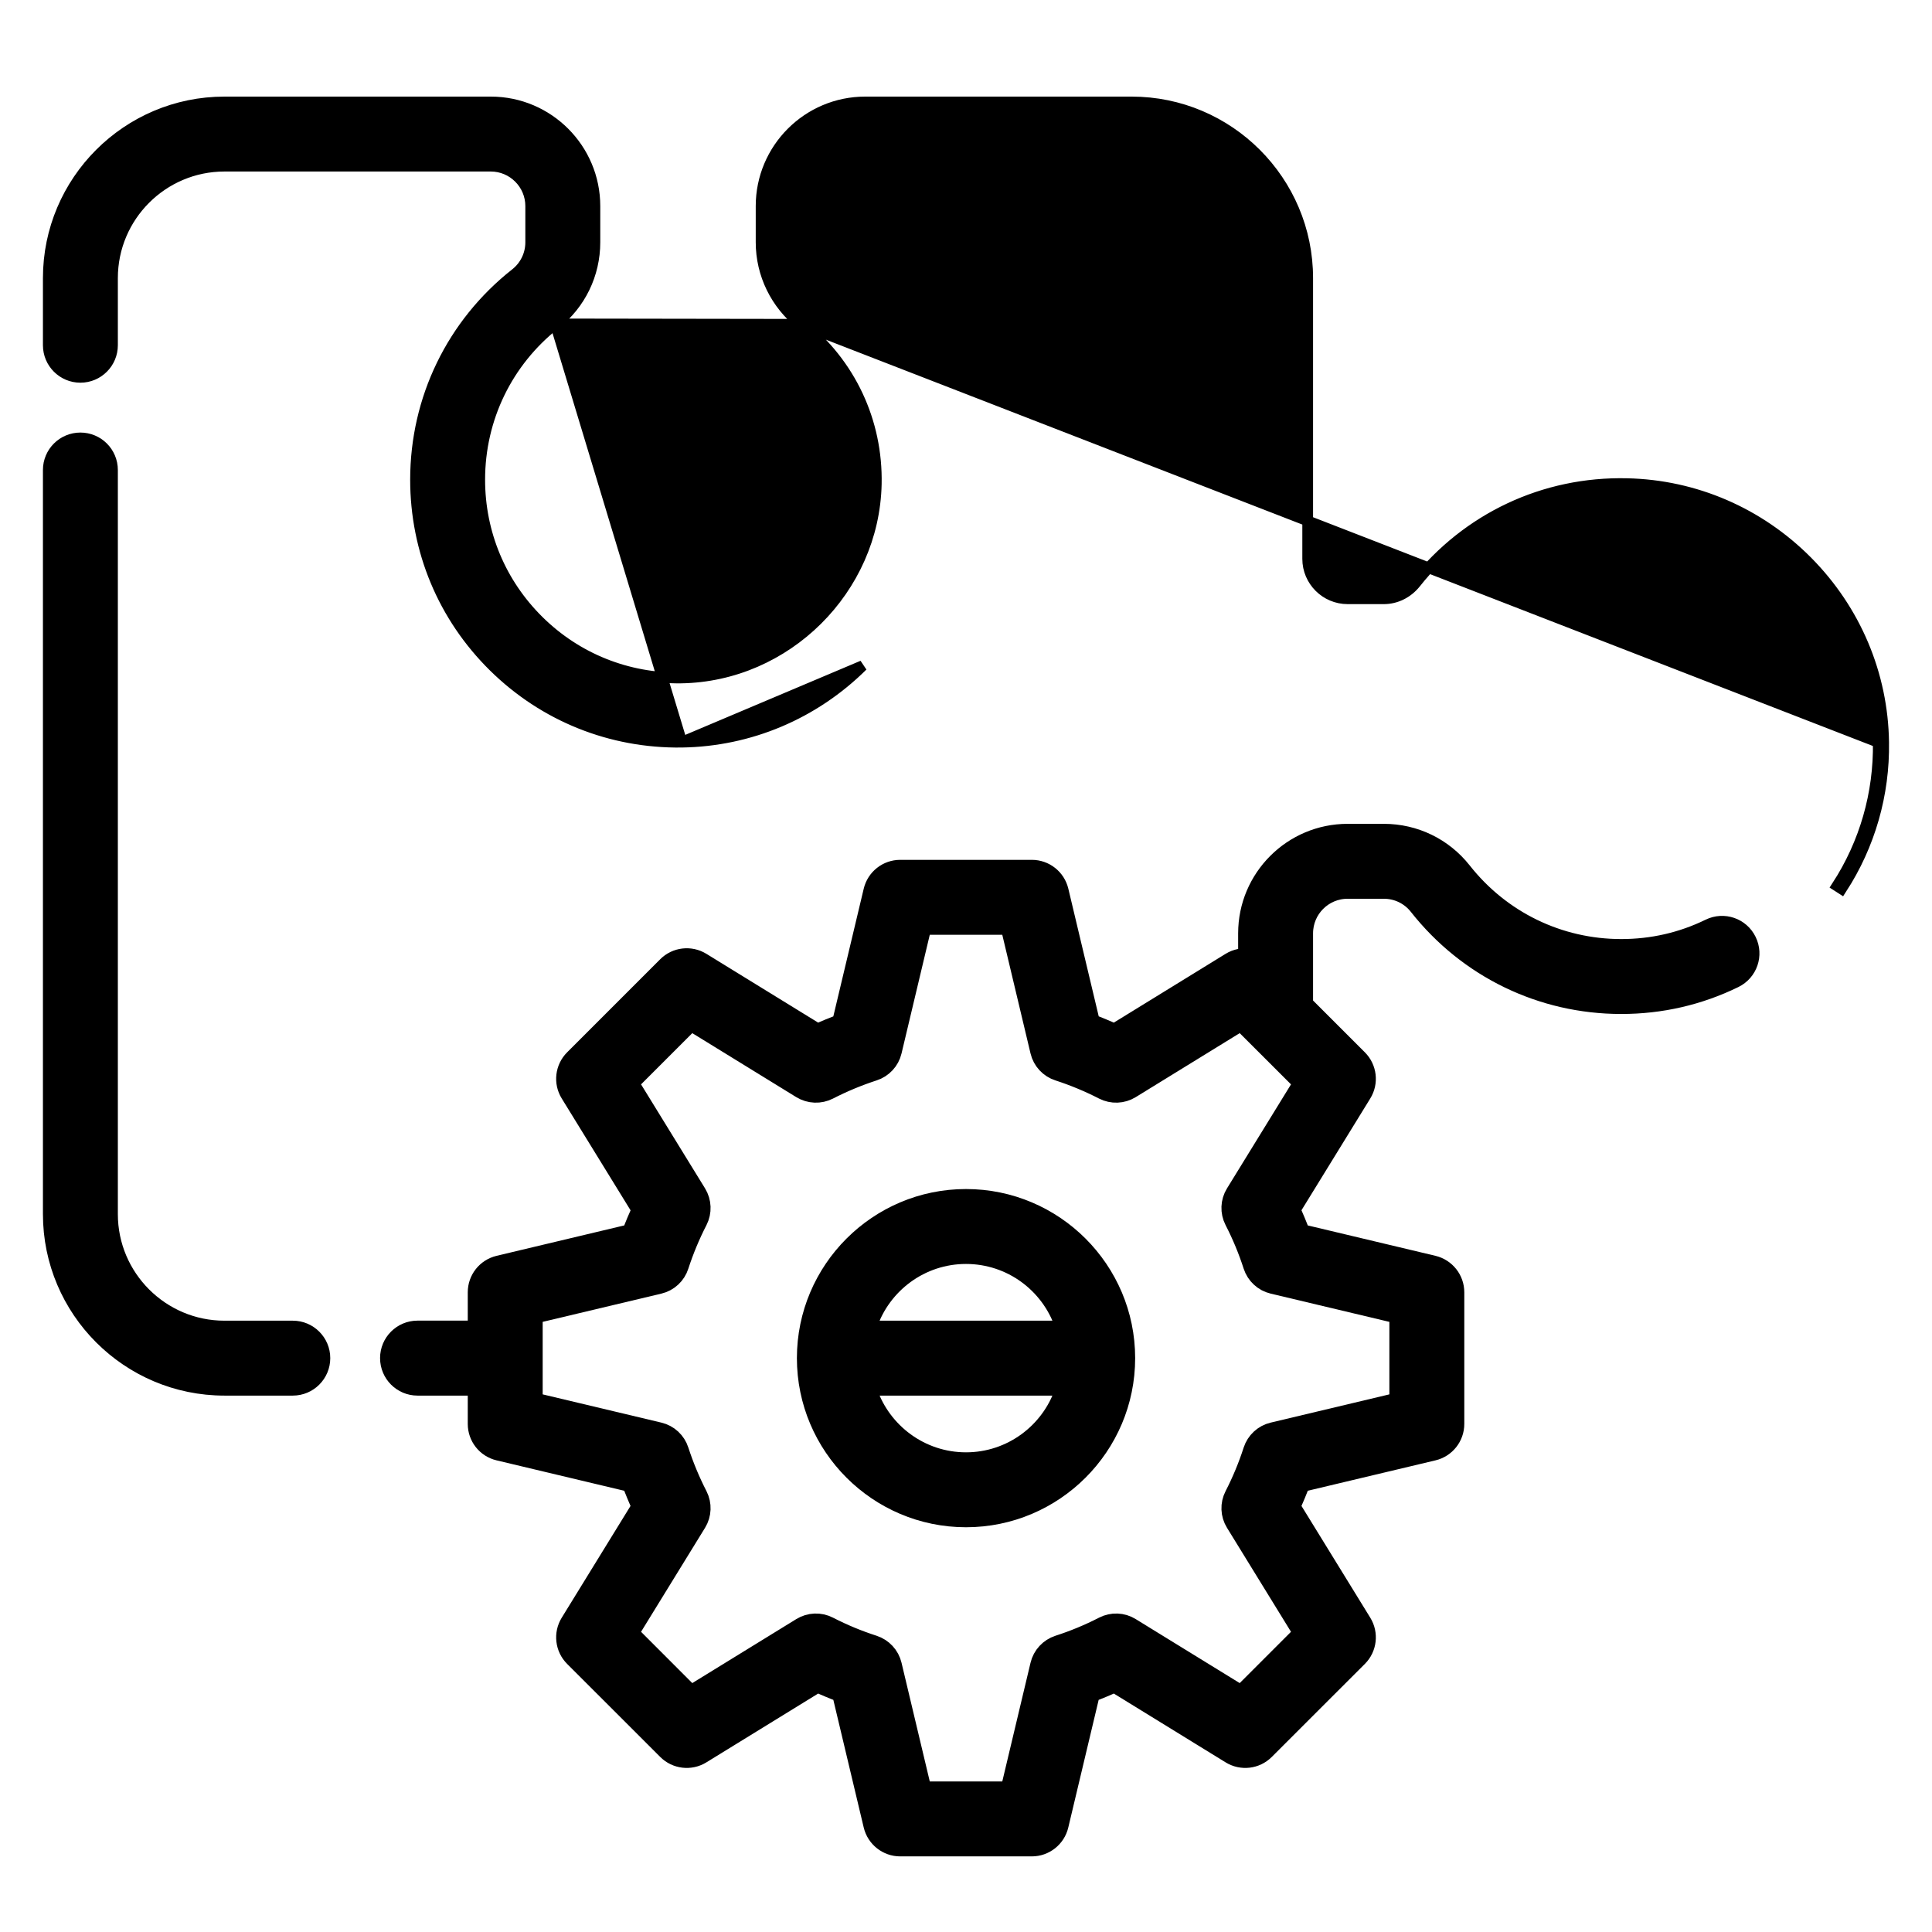
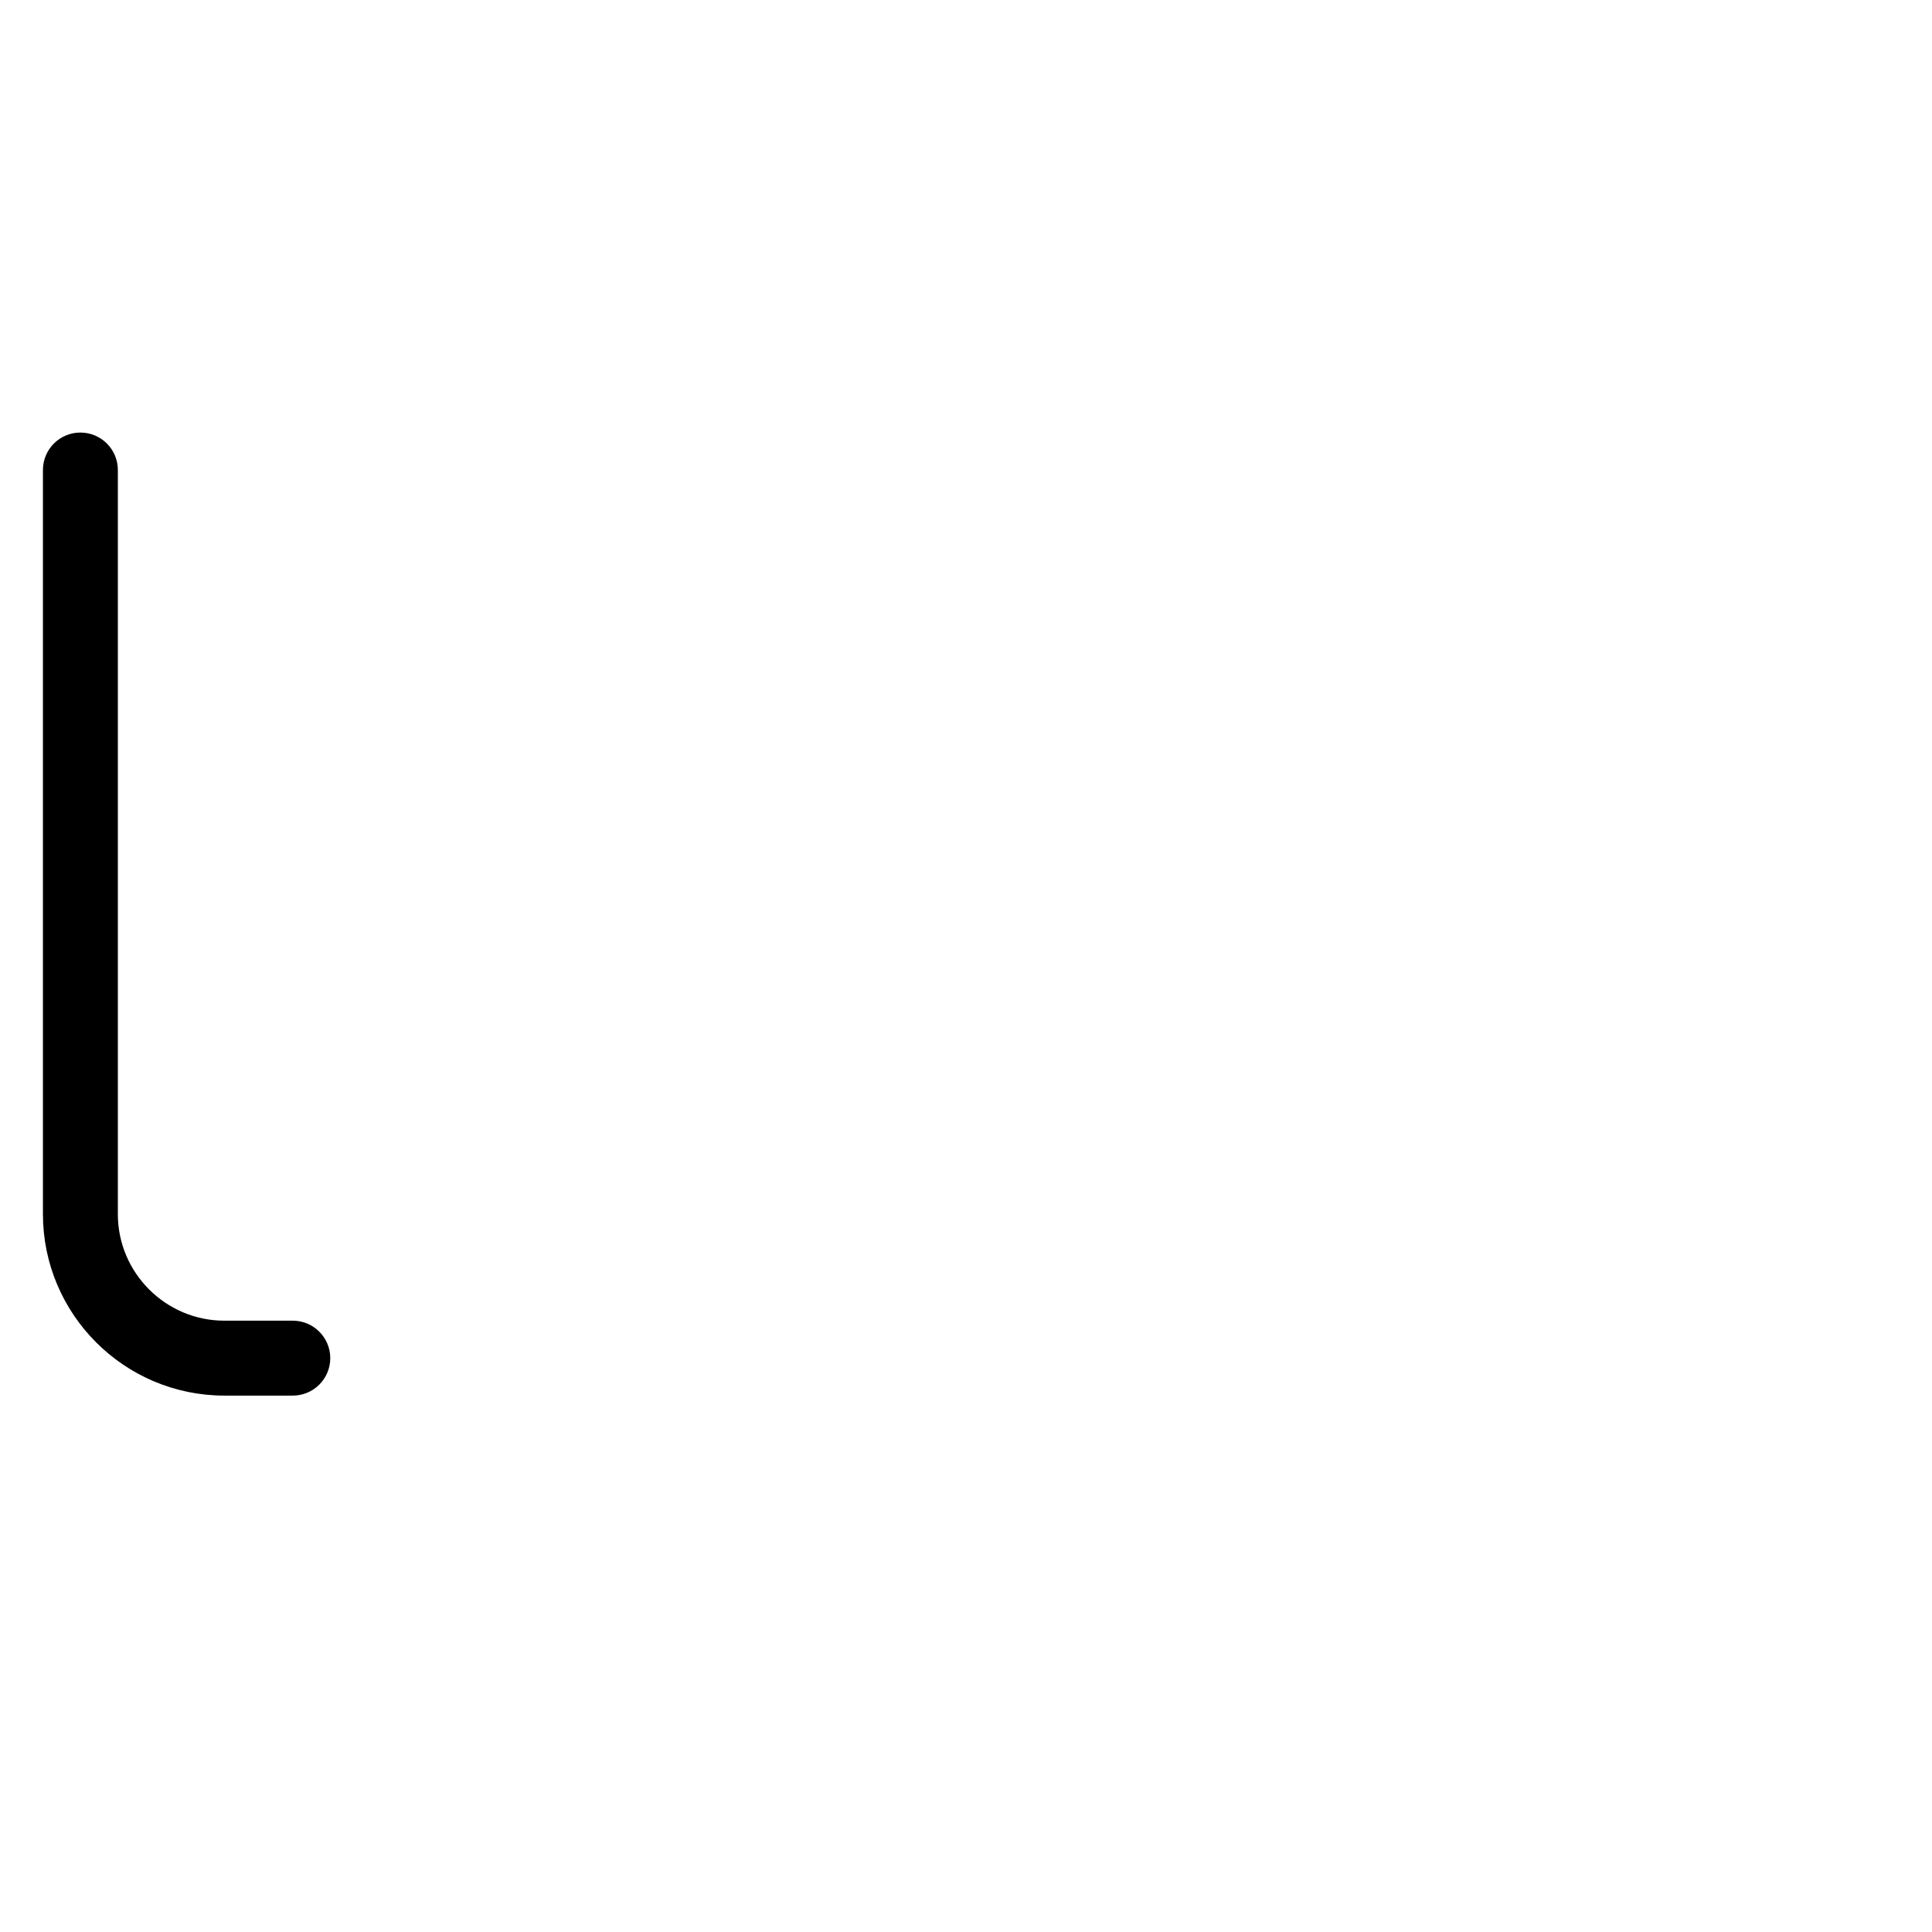
<svg xmlns="http://www.w3.org/2000/svg" width="36" height="36" viewBox="0 0 36 36" fill="none">
  <mask id="path-1-outside-1_1984_15702" maskUnits="userSpaceOnUse" x="6.282" y="14.551" width="27" height="21" fill="black">
    <rect fill="white" x="6.282" y="14.551" width="27" height="21" />
    <path d="M31.869 17.317C31.351 17.57 30.792 17.698 30.209 17.698C29.04 17.698 27.954 17.17 27.229 16.25C26.878 15.806 26.352 15.551 25.786 15.551H25.111C24.096 15.551 23.271 16.376 23.271 17.391V17.875C23.16 17.86 23.044 17.881 22.943 17.943L20.769 19.281C20.616 19.211 20.46 19.146 20.303 19.087L19.712 16.605C19.658 16.38 19.458 16.222 19.227 16.222H16.774C16.543 16.222 16.343 16.38 16.289 16.605L15.698 19.087C15.541 19.146 15.385 19.21 15.231 19.281L13.057 17.943C12.861 17.823 12.607 17.852 12.444 18.015L10.709 19.75C10.546 19.913 10.516 20.167 10.637 20.363L11.975 22.537C11.905 22.691 11.84 22.847 11.781 23.004L9.299 23.595C9.074 23.649 8.916 23.849 8.916 24.08V24.808H7.78C7.505 24.808 7.282 25.031 7.282 25.306C7.282 25.582 7.505 25.805 7.78 25.805H8.916V26.533C8.916 26.764 9.074 26.964 9.299 27.017L11.781 27.608C11.84 27.766 11.904 27.922 11.975 28.075L10.637 30.249C10.516 30.446 10.546 30.7 10.709 30.863L12.444 32.597C12.607 32.76 12.861 32.79 13.057 32.669L15.231 31.331C15.385 31.402 15.541 31.467 15.698 31.525L16.289 34.008C16.343 34.232 16.543 34.391 16.774 34.391H19.227C19.457 34.391 19.658 34.232 19.711 34.008L20.302 31.525C20.46 31.467 20.616 31.402 20.769 31.331L22.943 32.669C23.14 32.79 23.393 32.76 23.556 32.597L25.291 30.863C25.454 30.7 25.484 30.446 25.363 30.249L24.025 28.075C24.096 27.922 24.161 27.766 24.219 27.608L26.702 27.017C26.926 26.964 27.085 26.764 27.085 26.533V24.08C27.085 23.849 26.926 23.649 26.702 23.595L24.219 23.004C24.161 22.847 24.096 22.691 24.025 22.537L25.363 20.363C25.484 20.167 25.454 19.913 25.291 19.75L24.267 18.726V17.391C24.267 16.925 24.645 16.547 25.111 16.547H25.786C26.045 16.547 26.286 16.664 26.446 16.867C27.361 18.028 28.733 18.694 30.209 18.694C30.945 18.694 31.65 18.532 32.305 18.212C32.553 18.091 32.655 17.793 32.534 17.546C32.414 17.298 32.116 17.196 31.869 17.317ZM23.034 22.248C22.942 22.396 22.935 22.582 23.015 22.737C23.155 23.009 23.272 23.292 23.364 23.578C23.418 23.744 23.554 23.87 23.723 23.91L26.089 24.473V26.14L23.723 26.703C23.554 26.743 23.418 26.869 23.364 27.035C23.272 27.321 23.155 27.604 23.015 27.876C22.935 28.031 22.942 28.216 23.034 28.364L24.309 30.436L23.13 31.615L21.058 30.34C20.91 30.248 20.725 30.241 20.57 30.321C20.298 30.461 20.015 30.578 19.729 30.67C19.563 30.724 19.437 30.86 19.397 31.029L18.834 33.395H17.167L16.604 31.029C16.564 30.86 16.438 30.724 16.272 30.67C15.986 30.578 15.703 30.461 15.431 30.321C15.276 30.241 15.091 30.248 14.942 30.34L12.87 31.615L11.692 30.436L12.967 28.364C13.058 28.216 13.065 28.031 12.986 27.876C12.846 27.604 12.729 27.321 12.636 27.035C12.583 26.869 12.447 26.743 12.278 26.703L9.912 26.14V24.473L12.278 23.91C12.447 23.87 12.583 23.744 12.636 23.578C12.729 23.292 12.846 23.009 12.986 22.737C13.065 22.582 13.058 22.397 12.967 22.248L11.692 20.176L12.87 18.998L14.942 20.273C15.091 20.364 15.276 20.371 15.431 20.292C15.703 20.152 15.986 20.035 16.272 19.942C16.438 19.889 16.564 19.753 16.604 19.584L17.167 17.218H18.834L19.397 19.584C19.437 19.753 19.563 19.889 19.729 19.942C20.015 20.035 20.298 20.152 20.57 20.292C20.725 20.371 20.91 20.364 21.058 20.273L23.13 18.998L24.309 20.176L23.034 22.248Z" />
  </mask>
-   <path d="M31.869 17.317C31.351 17.57 30.792 17.698 30.209 17.698C29.04 17.698 27.954 17.17 27.229 16.25C26.878 15.806 26.352 15.551 25.786 15.551H25.111C24.096 15.551 23.271 16.376 23.271 17.391V17.875C23.16 17.86 23.044 17.881 22.943 17.943L20.769 19.281C20.616 19.211 20.46 19.146 20.303 19.087L19.712 16.605C19.658 16.38 19.458 16.222 19.227 16.222H16.774C16.543 16.222 16.343 16.38 16.289 16.605L15.698 19.087C15.541 19.146 15.385 19.21 15.231 19.281L13.057 17.943C12.861 17.823 12.607 17.852 12.444 18.015L10.709 19.75C10.546 19.913 10.516 20.167 10.637 20.363L11.975 22.537C11.905 22.691 11.84 22.847 11.781 23.004L9.299 23.595C9.074 23.649 8.916 23.849 8.916 24.08V24.808H7.78C7.505 24.808 7.282 25.031 7.282 25.306C7.282 25.582 7.505 25.805 7.78 25.805H8.916V26.533C8.916 26.764 9.074 26.964 9.299 27.017L11.781 27.608C11.84 27.766 11.904 27.922 11.975 28.075L10.637 30.249C10.516 30.446 10.546 30.7 10.709 30.863L12.444 32.597C12.607 32.76 12.861 32.79 13.057 32.669L15.231 31.331C15.385 31.402 15.541 31.467 15.698 31.525L16.289 34.008C16.343 34.232 16.543 34.391 16.774 34.391H19.227C19.457 34.391 19.658 34.232 19.711 34.008L20.302 31.525C20.46 31.467 20.616 31.402 20.769 31.331L22.943 32.669C23.14 32.79 23.393 32.76 23.556 32.597L25.291 30.863C25.454 30.7 25.484 30.446 25.363 30.249L24.025 28.075C24.096 27.922 24.161 27.766 24.219 27.608L26.702 27.017C26.926 26.964 27.085 26.764 27.085 26.533V24.08C27.085 23.849 26.926 23.649 26.702 23.595L24.219 23.004C24.161 22.847 24.096 22.691 24.025 22.537L25.363 20.363C25.484 20.167 25.454 19.913 25.291 19.75L24.267 18.726V17.391C24.267 16.925 24.645 16.547 25.111 16.547H25.786C26.045 16.547 26.286 16.664 26.446 16.867C27.361 18.028 28.733 18.694 30.209 18.694C30.945 18.694 31.65 18.532 32.305 18.212C32.553 18.091 32.655 17.793 32.534 17.546C32.414 17.298 32.116 17.196 31.869 17.317ZM23.034 22.248C22.942 22.396 22.935 22.582 23.015 22.737C23.155 23.009 23.272 23.292 23.364 23.578C23.418 23.744 23.554 23.87 23.723 23.91L26.089 24.473V26.14L23.723 26.703C23.554 26.743 23.418 26.869 23.364 27.035C23.272 27.321 23.155 27.604 23.015 27.876C22.935 28.031 22.942 28.216 23.034 28.364L24.309 30.436L23.13 31.615L21.058 30.34C20.91 30.248 20.725 30.241 20.57 30.321C20.298 30.461 20.015 30.578 19.729 30.67C19.563 30.724 19.437 30.86 19.397 31.029L18.834 33.395H17.167L16.604 31.029C16.564 30.86 16.438 30.724 16.272 30.67C15.986 30.578 15.703 30.461 15.431 30.321C15.276 30.241 15.091 30.248 14.942 30.34L12.87 31.615L11.692 30.436L12.967 28.364C13.058 28.216 13.065 28.031 12.986 27.876C12.846 27.604 12.729 27.321 12.636 27.035C12.583 26.869 12.447 26.743 12.278 26.703L9.912 26.14V24.473L12.278 23.91C12.447 23.87 12.583 23.744 12.636 23.578C12.729 23.292 12.846 23.009 12.986 22.737C13.065 22.582 13.058 22.397 12.967 22.248L11.692 20.176L12.87 18.998L14.942 20.273C15.091 20.364 15.276 20.371 15.431 20.292C15.703 20.152 15.986 20.035 16.272 19.942C16.438 19.889 16.564 19.753 16.604 19.584L17.167 17.218H18.834L19.397 19.584C19.437 19.753 19.563 19.889 19.729 19.942C20.015 20.035 20.298 20.152 20.57 20.292C20.725 20.371 20.91 20.364 21.058 20.273L23.13 18.998L24.309 20.176L23.034 22.248Z" fill="black" />
-   <path d="M31.869 17.317C31.351 17.57 30.792 17.698 30.209 17.698C29.04 17.698 27.954 17.17 27.229 16.25C26.878 15.806 26.352 15.551 25.786 15.551H25.111C24.096 15.551 23.271 16.376 23.271 17.391V17.875C23.16 17.86 23.044 17.881 22.943 17.943L20.769 19.281C20.616 19.211 20.46 19.146 20.303 19.087L19.712 16.605C19.658 16.38 19.458 16.222 19.227 16.222H16.774C16.543 16.222 16.343 16.38 16.289 16.605L15.698 19.087C15.541 19.146 15.385 19.21 15.231 19.281L13.057 17.943C12.861 17.823 12.607 17.852 12.444 18.015L10.709 19.75C10.546 19.913 10.516 20.167 10.637 20.363L11.975 22.537C11.905 22.691 11.84 22.847 11.781 23.004L9.299 23.595C9.074 23.649 8.916 23.849 8.916 24.08V24.808H7.78C7.505 24.808 7.282 25.031 7.282 25.306C7.282 25.582 7.505 25.805 7.78 25.805H8.916V26.533C8.916 26.764 9.074 26.964 9.299 27.017L11.781 27.608C11.84 27.766 11.904 27.922 11.975 28.075L10.637 30.249C10.516 30.446 10.546 30.7 10.709 30.863L12.444 32.597C12.607 32.76 12.861 32.79 13.057 32.669L15.231 31.331C15.385 31.402 15.541 31.467 15.698 31.525L16.289 34.008C16.343 34.232 16.543 34.391 16.774 34.391H19.227C19.457 34.391 19.658 34.232 19.711 34.008L20.302 31.525C20.46 31.467 20.616 31.402 20.769 31.331L22.943 32.669C23.14 32.79 23.393 32.76 23.556 32.597L25.291 30.863C25.454 30.7 25.484 30.446 25.363 30.249L24.025 28.075C24.096 27.922 24.161 27.766 24.219 27.608L26.702 27.017C26.926 26.964 27.085 26.764 27.085 26.533V24.08C27.085 23.849 26.926 23.649 26.702 23.595L24.219 23.004C24.161 22.847 24.096 22.691 24.025 22.537L25.363 20.363C25.484 20.167 25.454 19.913 25.291 19.75L24.267 18.726V17.391C24.267 16.925 24.645 16.547 25.111 16.547H25.786C26.045 16.547 26.286 16.664 26.446 16.867C27.361 18.028 28.733 18.694 30.209 18.694C30.945 18.694 31.65 18.532 32.305 18.212C32.553 18.091 32.655 17.793 32.534 17.546C32.414 17.298 32.116 17.196 31.869 17.317ZM23.034 22.248C22.942 22.396 22.935 22.582 23.015 22.737C23.155 23.009 23.272 23.292 23.364 23.578C23.418 23.744 23.554 23.87 23.723 23.91L26.089 24.473V26.14L23.723 26.703C23.554 26.743 23.418 26.869 23.364 27.035C23.272 27.321 23.155 27.604 23.015 27.876C22.935 28.031 22.942 28.216 23.034 28.364L24.309 30.436L23.13 31.615L21.058 30.34C20.91 30.248 20.725 30.241 20.57 30.321C20.298 30.461 20.015 30.578 19.729 30.67C19.563 30.724 19.437 30.86 19.397 31.029L18.834 33.395H17.167L16.604 31.029C16.564 30.86 16.438 30.724 16.272 30.67C15.986 30.578 15.703 30.461 15.431 30.321C15.276 30.241 15.091 30.248 14.942 30.34L12.87 31.615L11.692 30.436L12.967 28.364C13.058 28.216 13.065 28.031 12.986 27.876C12.846 27.604 12.729 27.321 12.636 27.035C12.583 26.869 12.447 26.743 12.278 26.703L9.912 26.14V24.473L12.278 23.91C12.447 23.87 12.583 23.744 12.636 23.578C12.729 23.292 12.846 23.009 12.986 22.737C13.065 22.582 13.058 22.397 12.967 22.248L11.692 20.176L12.87 18.998L14.942 20.273C15.091 20.364 15.276 20.371 15.431 20.292C15.703 20.152 15.986 20.035 16.272 19.942C16.438 19.889 16.564 19.753 16.604 19.584L17.167 17.218H18.834L19.397 19.584C19.437 19.753 19.563 19.889 19.729 19.942C20.015 20.035 20.298 20.152 20.57 20.292C20.725 20.371 20.91 20.364 21.058 20.273L23.13 18.998L24.309 20.176L23.034 22.248Z" stroke="black" stroke-width="0.4" mask="url(#path-1-outside-1_1984_15702)" />
-   <path d="M14.928 6.043L14.928 6.043C14.455 5.667 14.182 5.11 14.182 4.514V3.84C14.182 2.77 15.052 1.9 16.122 1.9H21.086C22.895 1.9 24.367 3.372 24.367 5.182V10.414C24.367 10.823 24.701 11.157 25.111 11.157H25.785C26.012 11.157 26.228 11.051 26.378 10.864C27.337 9.653 28.773 8.976 30.318 9.012C31.583 9.04 32.776 9.555 33.676 10.461C34.575 11.368 35.081 12.565 35.099 13.83M14.928 6.043L34.999 13.832M14.928 6.043C15.843 6.769 16.353 7.854 16.328 9.021C16.285 10.983 14.652 12.604 12.688 12.633C11.69 12.645 10.75 12.27 10.04 11.57C9.33 10.87 8.939 9.935 8.939 8.938C8.939 7.799 9.452 6.742 10.347 6.036L10.348 6.036M14.928 6.043L10.348 6.036M35.099 13.83L34.999 13.832M35.099 13.83C35.099 13.83 35.099 13.83 35.099 13.83L34.999 13.832M35.099 13.83C35.114 14.803 34.842 15.749 34.314 16.563L34.23 16.509C34.748 15.711 35.014 14.785 34.999 13.832M10.348 6.036C10.816 5.666 11.085 5.111 11.085 4.515V3.84C11.085 2.77 10.215 1.9 9.146 1.9H4.182C2.372 1.9 0.9 3.372 0.9 5.182V6.433C0.9 6.763 1.168 7.031 1.498 7.031C1.828 7.031 2.096 6.763 2.096 6.433V5.182C2.096 4.032 3.032 3.096 4.182 3.096H9.145C9.555 3.096 9.889 3.43 9.889 3.84V4.515C9.889 4.743 9.786 4.955 9.607 5.097C8.422 6.031 7.743 7.431 7.743 8.938C7.743 10.258 8.26 11.495 9.2 12.422C10.14 13.348 11.386 13.847 12.705 13.829L12.705 13.829M10.348 6.036L12.705 13.829M12.705 13.829C13.971 13.81 15.168 13.304 16.074 12.405L12.705 13.829ZM15.672 5.106C15.672 5.106 15.672 5.106 15.672 5.106L15.61 5.185L15.672 5.106Z" fill="black" stroke="black" stroke-width="0.2" />
  <path d="M5.456 24.709H4.182C3.032 24.709 2.096 23.773 2.096 22.624V8.758C2.096 8.427 1.828 8.16 1.498 8.16C1.168 8.16 0.9 8.427 0.9 8.758V22.623C0.9 24.433 2.372 25.905 4.182 25.905H5.456C5.786 25.905 6.054 25.637 6.054 25.307C6.054 24.977 5.786 24.709 5.456 24.709Z" fill="black" stroke="black" stroke-width="0.2" />
-   <path d="M18 22.256C16.318 22.256 14.949 23.624 14.949 25.307C14.949 26.989 16.318 28.358 18 28.358C19.683 28.358 21.052 26.989 21.052 25.307C21.052 23.624 19.683 22.256 18 22.256ZM18 23.452C18.814 23.452 19.507 23.978 19.756 24.709H16.244C16.494 23.978 17.187 23.452 18 23.452ZM18 27.162C17.187 27.162 16.494 26.635 16.244 25.905H19.756C19.507 26.635 18.814 27.162 18 27.162Z" fill="black" stroke="black" stroke-width="0.2" />
</svg>